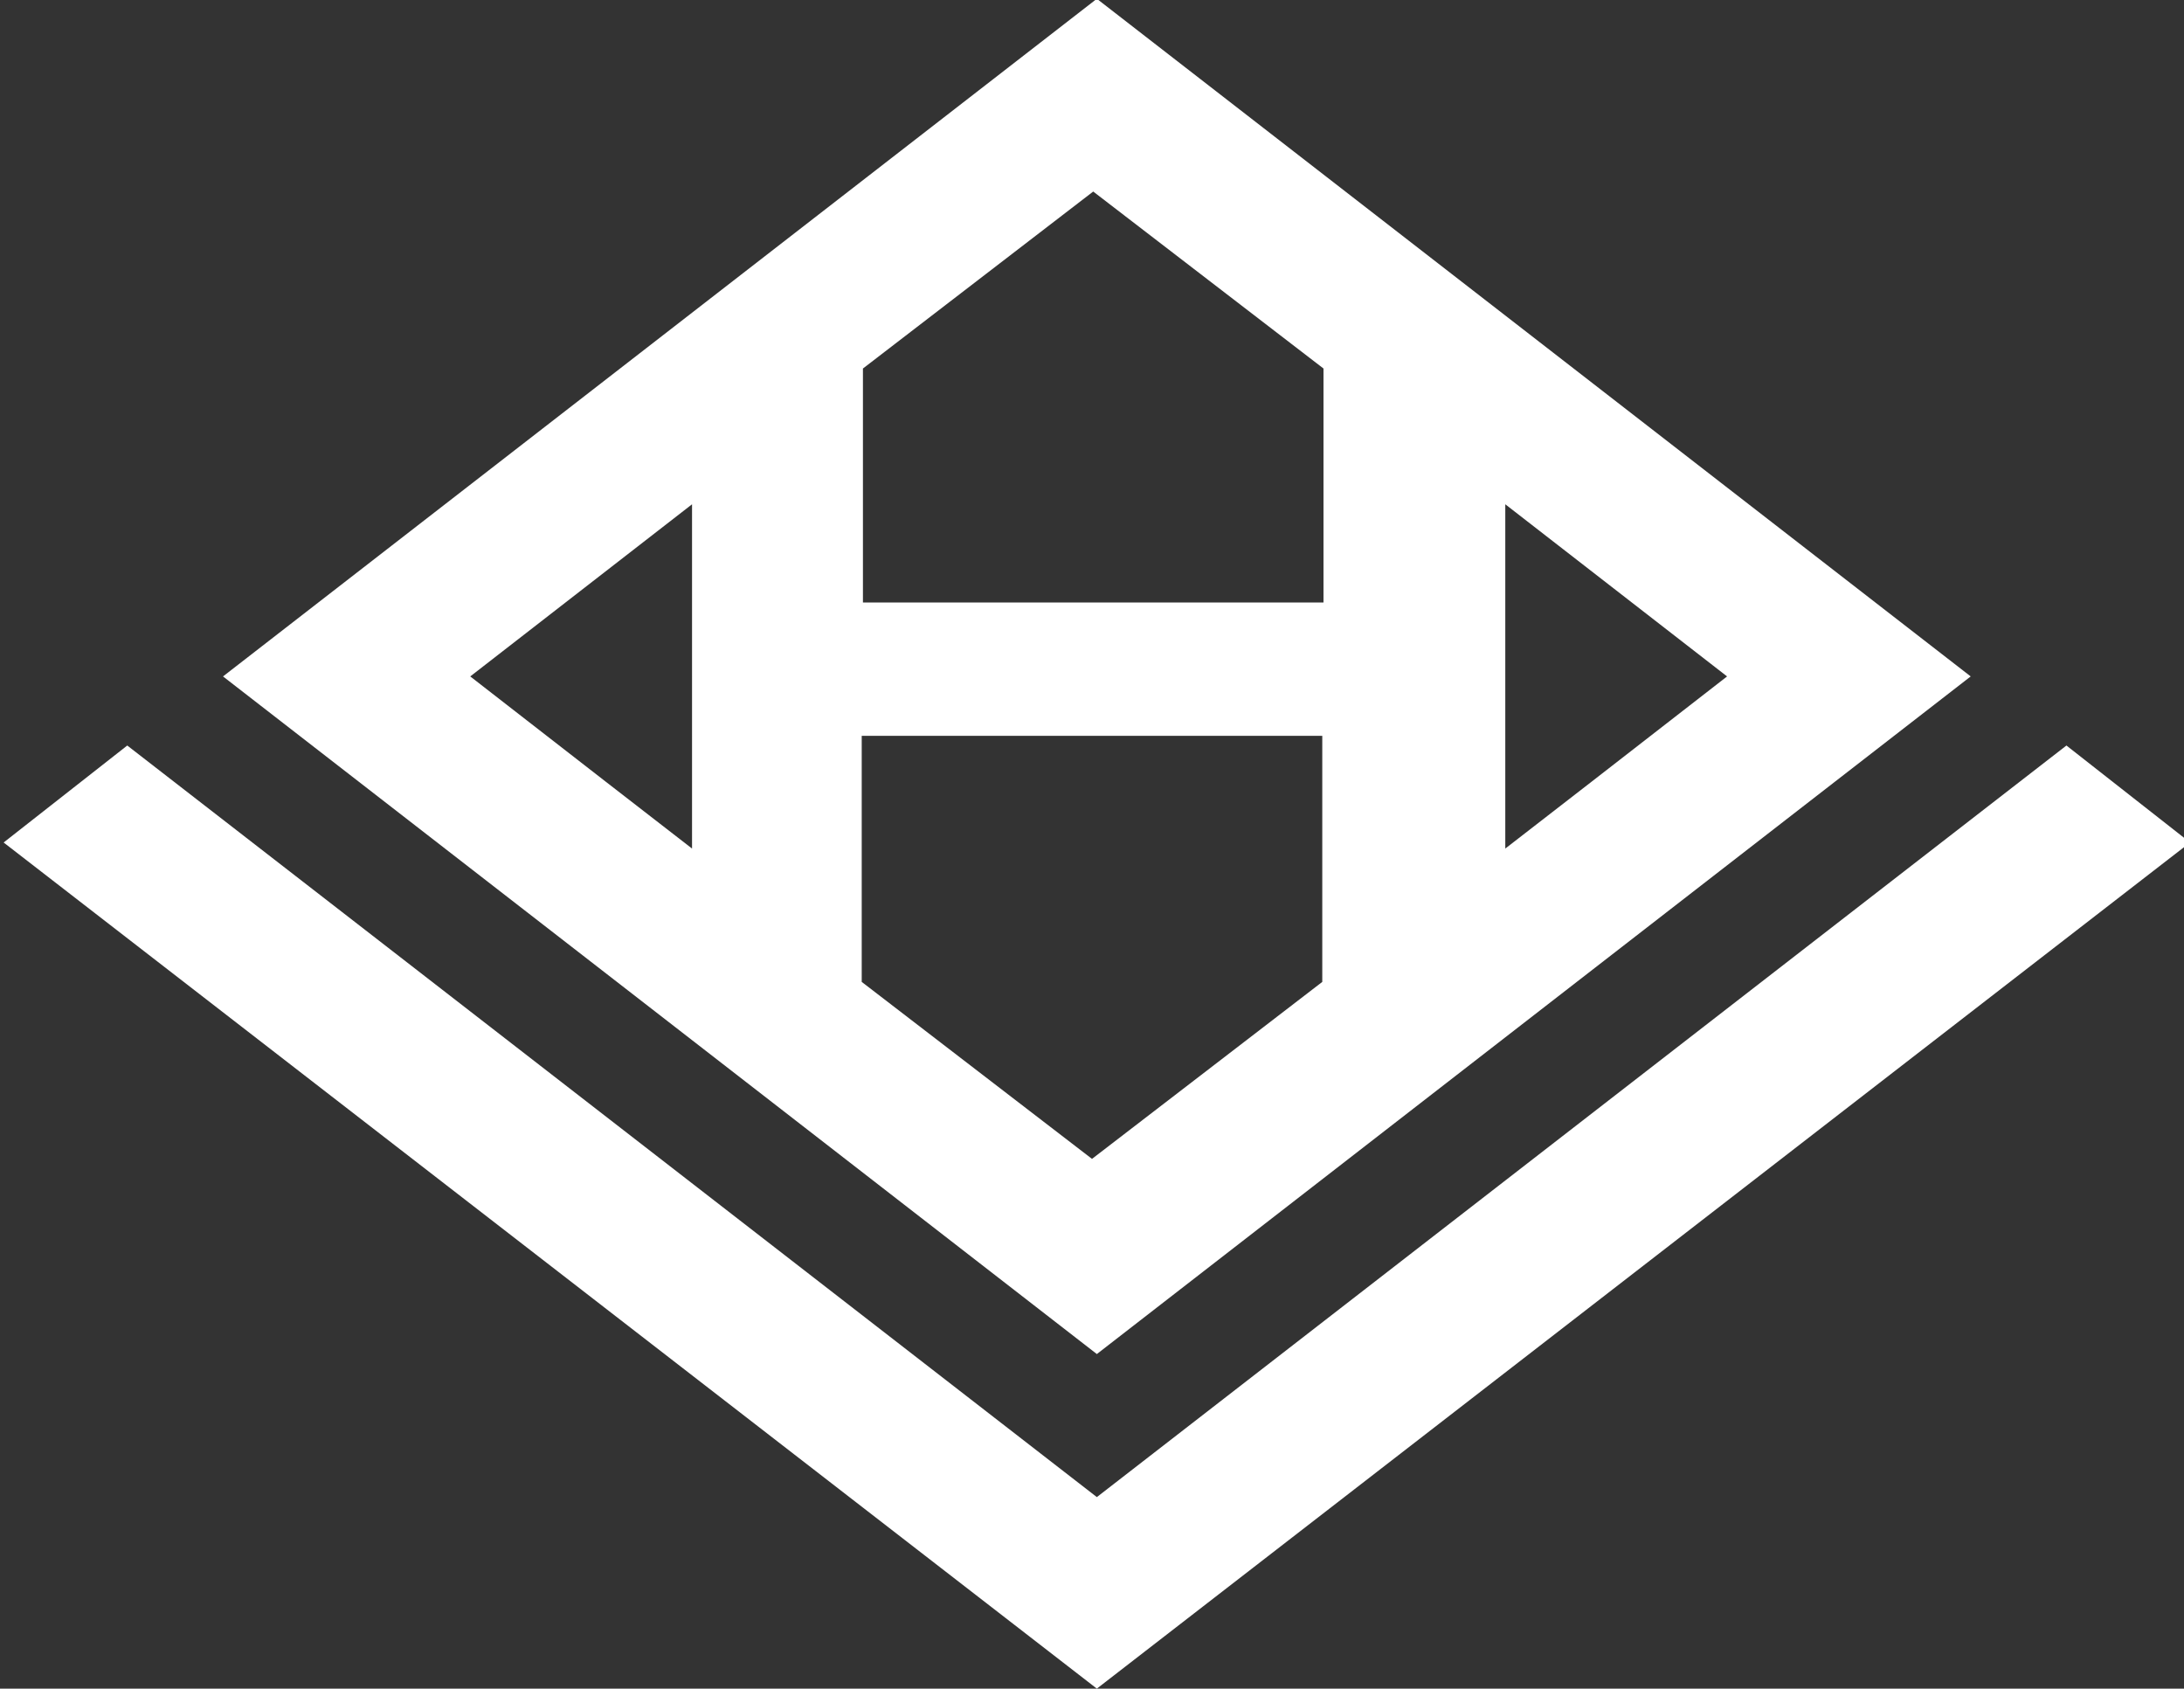
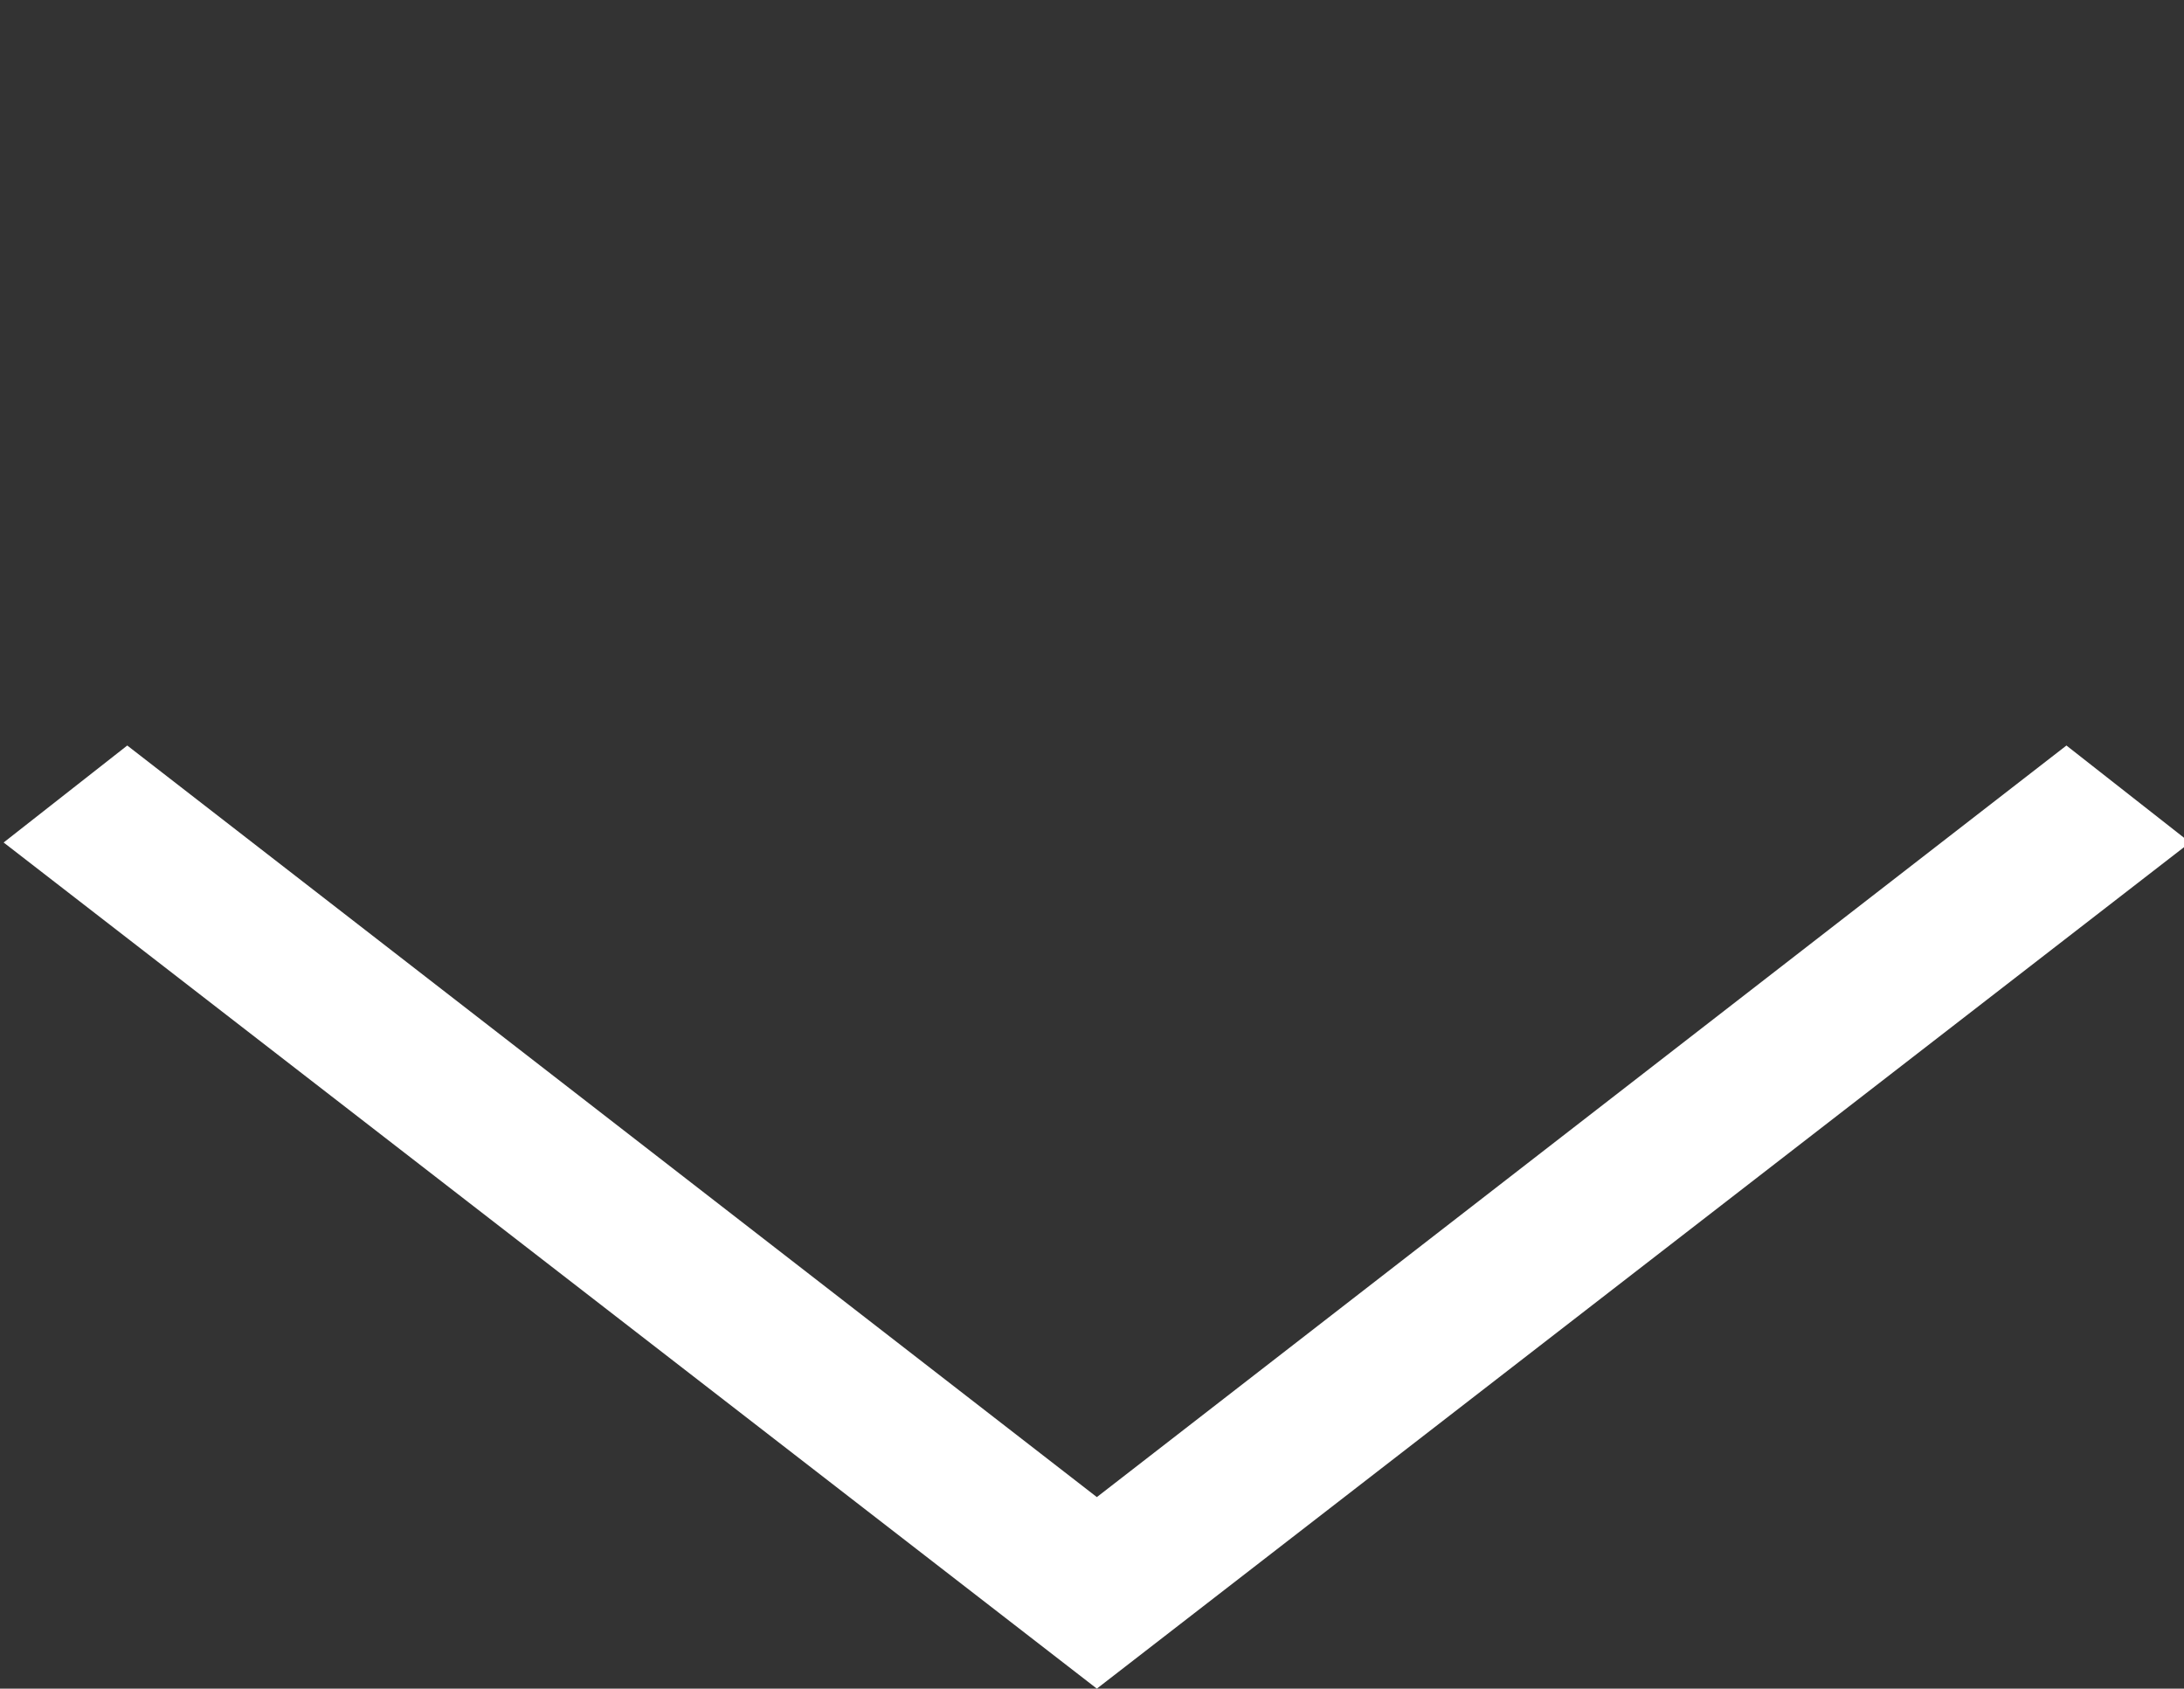
<svg xmlns="http://www.w3.org/2000/svg" version="1.1" id="レイヤー_1" x="0px" y="0px" viewBox="0 0 180.2 139.3" style="enable-background:new 0 0 180.2 139.3;" xml:space="preserve">
  <rect x="0" y="0" width="180.2" height="139.3" fill="#333333" stroke="none" />
  <style type="text/css">
	.st0{fill:#FFFFFF;}
</style>
  <g id="レイヤー_2_2_">
    <g id="Design">
-       <path class="st0" d="M162.6,55.8L90.5-0.1L18.4,55.8l72.1,55.9L162.6,55.8z M131.3,64.5l-7.1,5.5V41.6l18.3,14.2L131.3,64.5z     M109.2,30.4v19.3h-38V30.4l19-14.6L109.2,30.4z M38.8,55.8l18.3-14.2V70L50,64.5L38.8,55.8z M71.1,81V60.7h38V81l-19,14.6    L71.1,81z" />
      <polygon class="st0" points="170.5,61.5 90.5,123.5 10.5,61.5 0.3,69.5 90.5,139.3 180.7,69.5   " />
    </g>
  </g>
</svg>